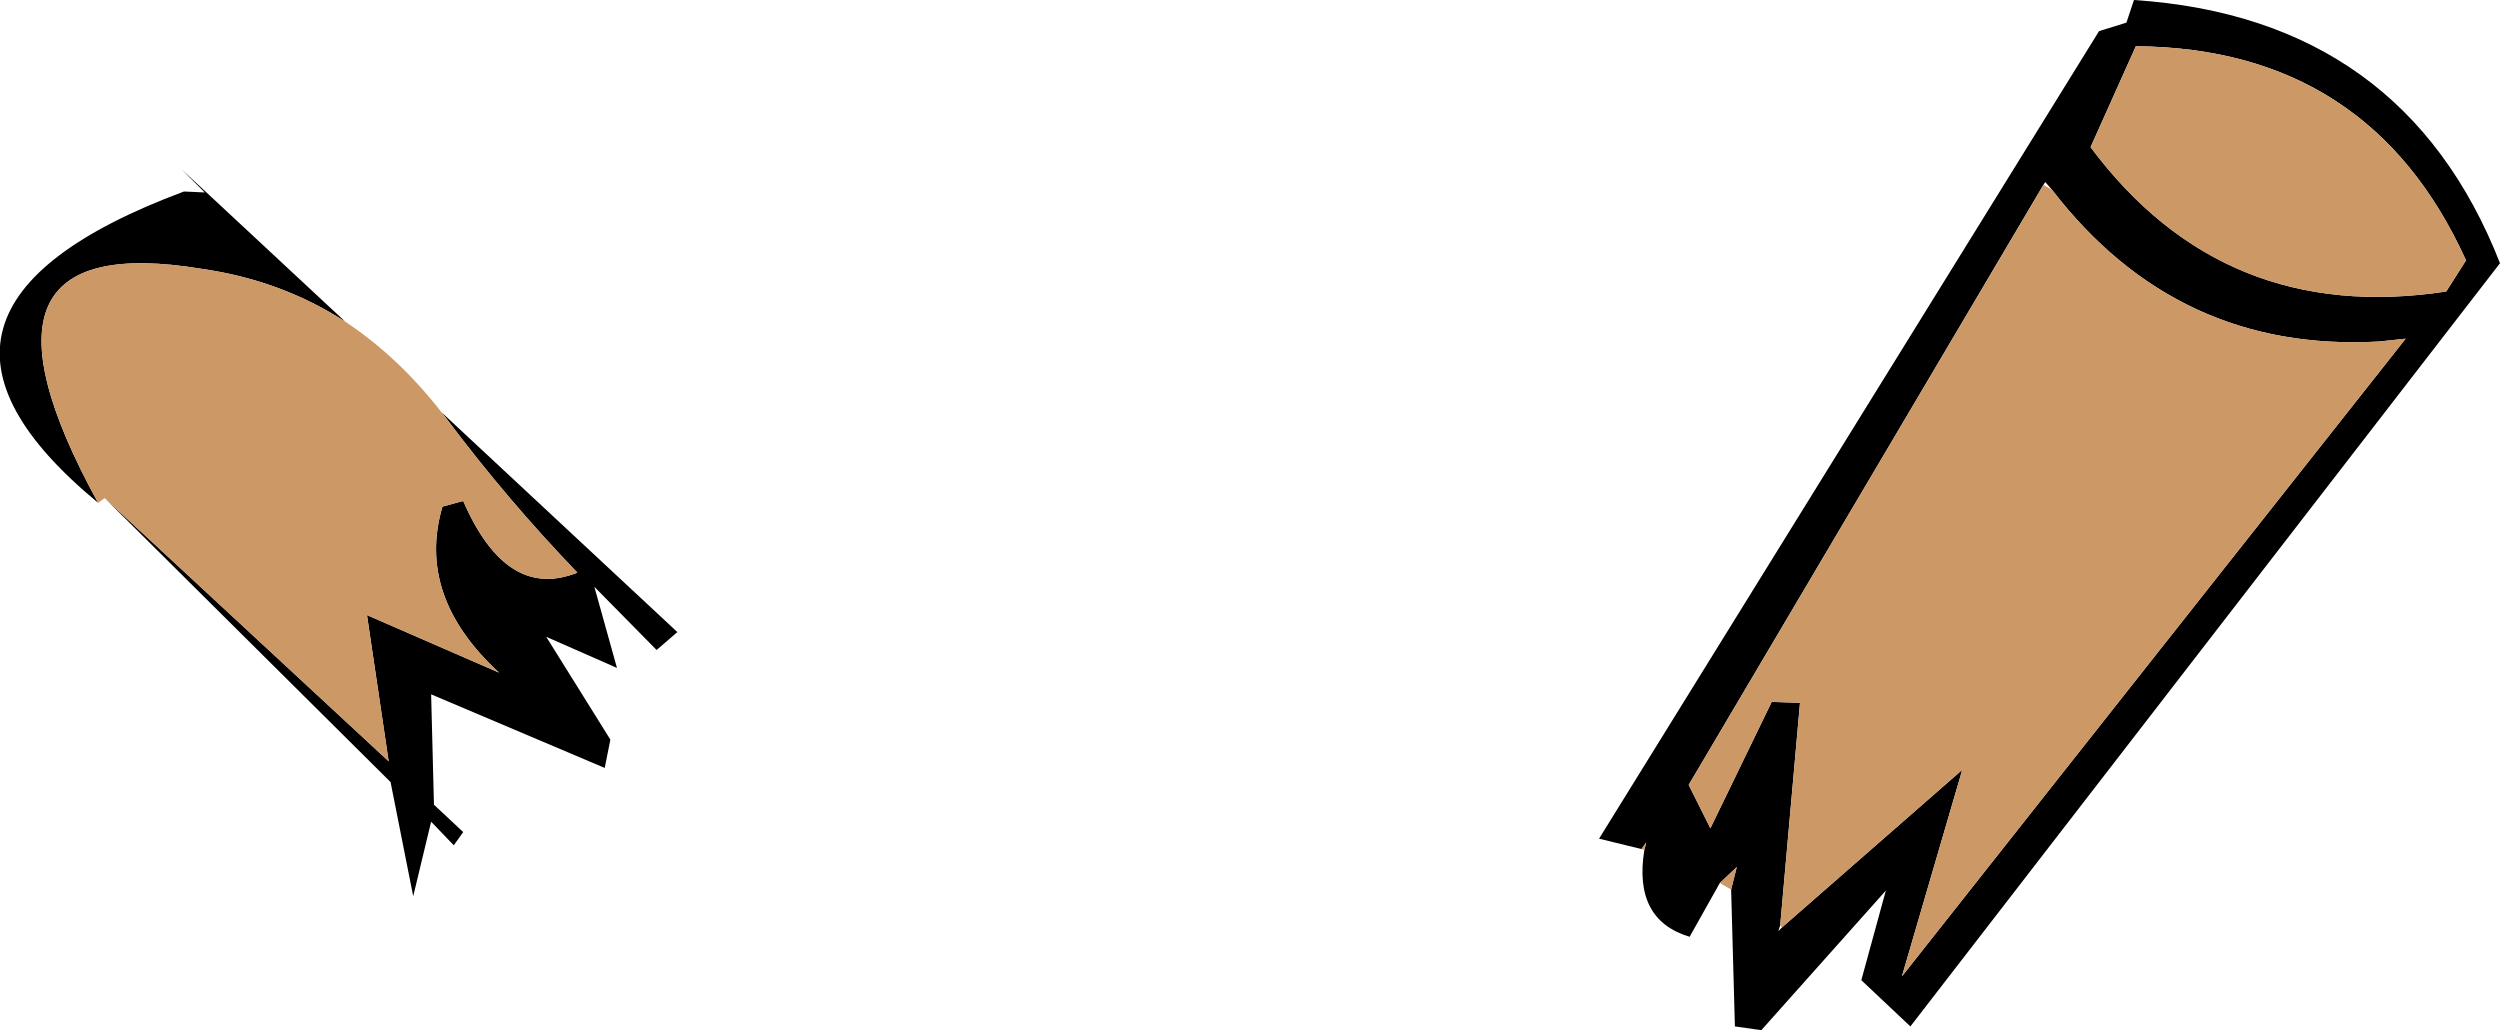
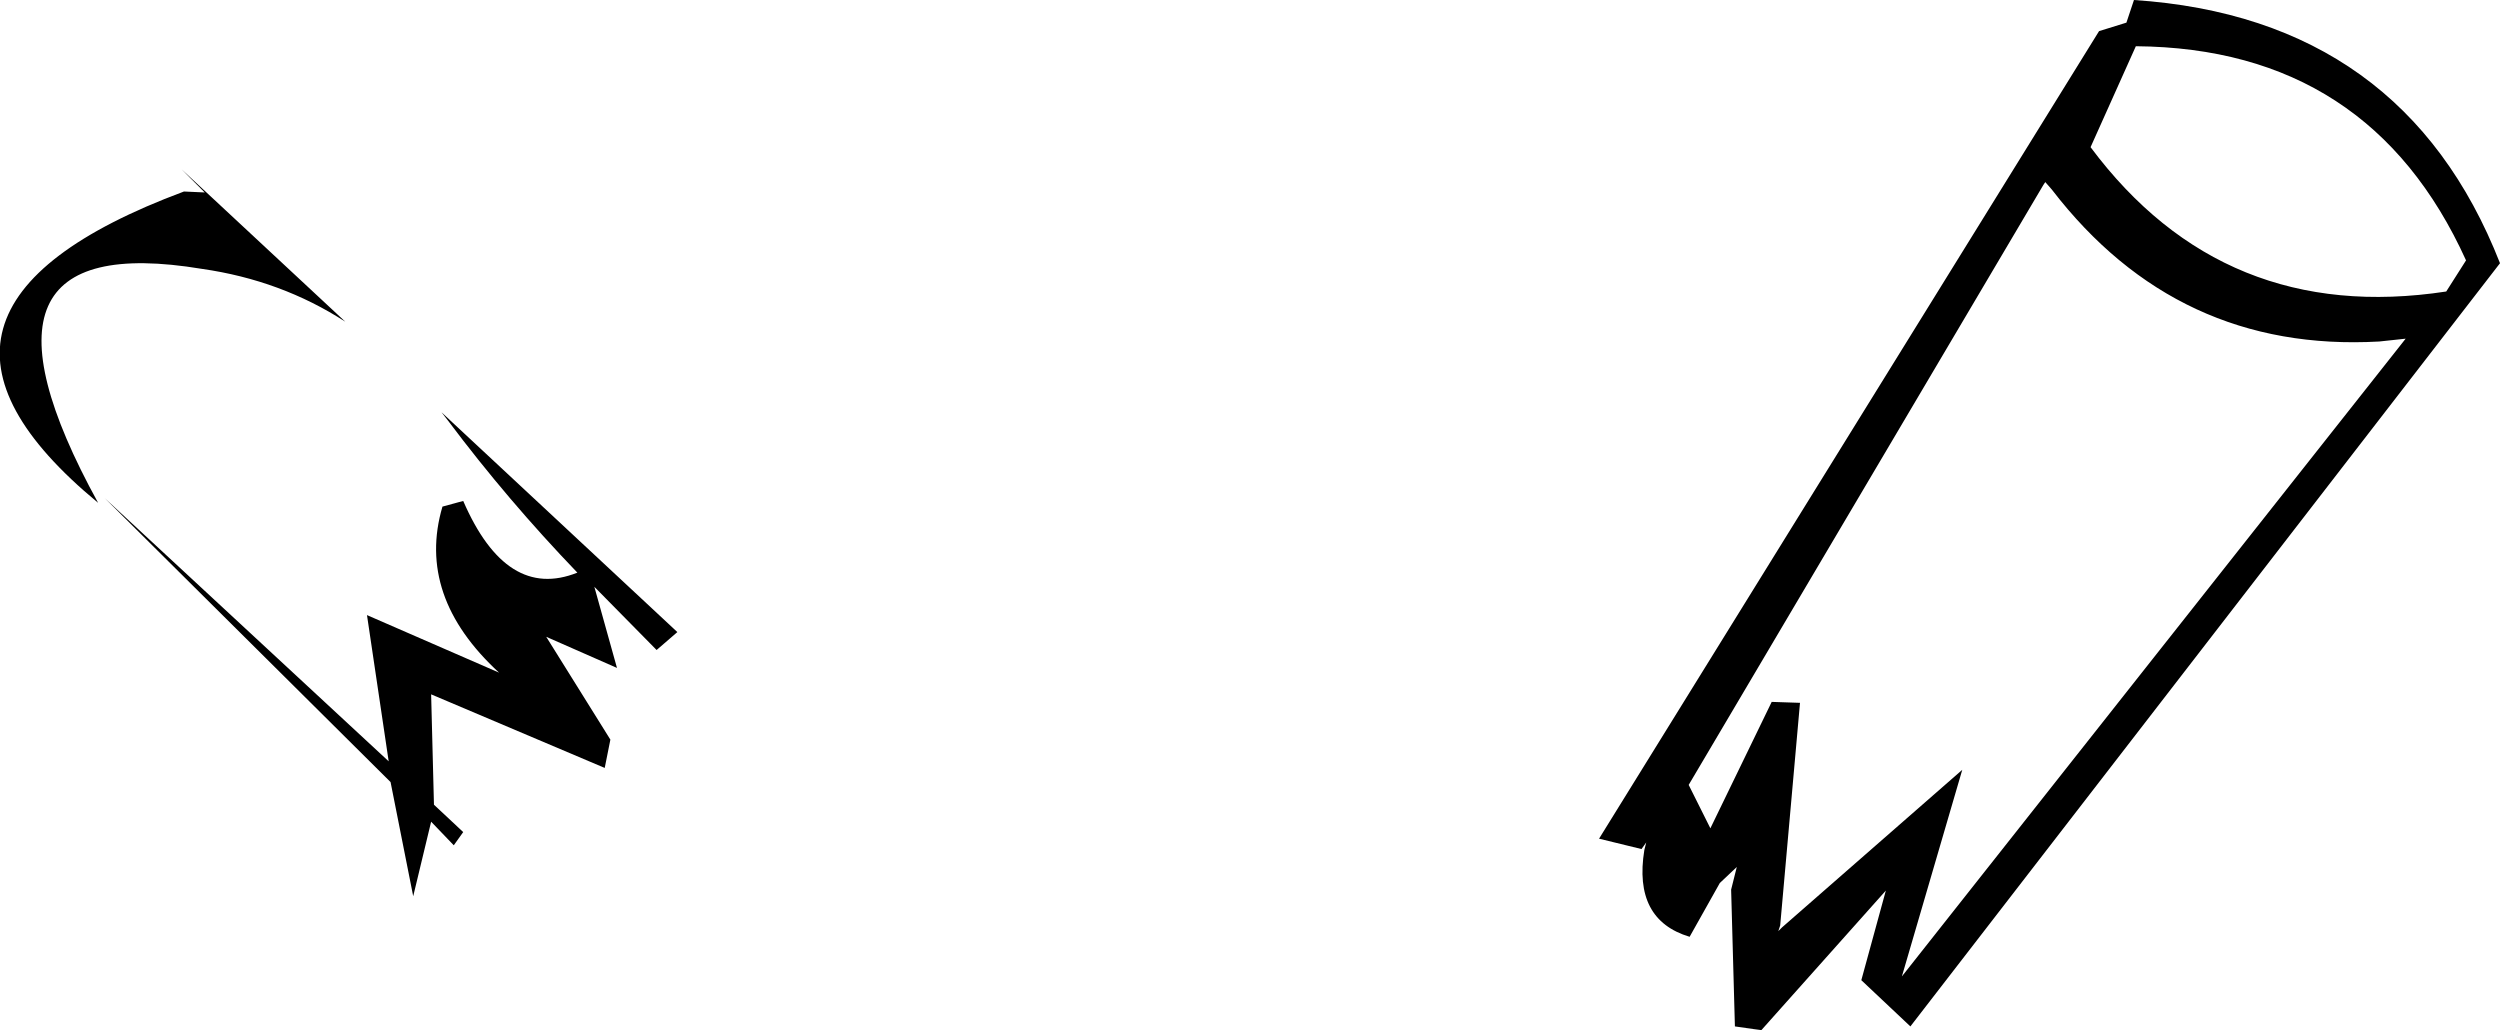
<svg xmlns="http://www.w3.org/2000/svg" height="54.6px" width="132.5px">
  <g transform="matrix(1.0, 0.0, 0.0, 1.0, -230.6, -242.5)">
    <path d="M317.6 287.5 L315.35 286.95 341.85 244.15 343.3 243.7 343.7 242.5 Q358.0 243.45 363.1 256.45 L331.85 296.9 329.25 294.45 330.55 289.7 323.95 297.1 322.55 296.9 322.35 289.65 322.65 288.45 321.75 289.3 320.15 292.15 Q317.15 291.25 317.75 287.55 L317.85 287.15 317.6 287.5 M361.3 256.3 Q356.2 245.05 343.8 244.95 L341.4 250.3 Q348.45 259.75 360.25 257.95 L361.3 256.3 M325.05 291.65 L334.6 283.3 331.4 294.25 358.1 260.45 356.7 260.6 Q346.0 261.2 339.35 252.55 L339.0 252.15 338.9 252.3 320.1 284.1 321.25 286.4 324.5 279.7 326.0 279.75 324.95 291.55 324.85 291.85 325.05 291.65 M236.15 268.9 L251.2 282.85 250.05 275.1 257.05 278.15 Q252.65 274.1 254.05 269.35 L255.15 269.05 Q257.45 274.35 261.2 272.85 257.5 269.0 254.35 264.8 L254.0 264.35 266.5 276.0 265.4 276.95 262.1 273.6 263.3 277.9 259.55 276.25 262.95 281.7 262.65 283.2 253.45 279.3 253.6 285.15 255.15 286.6 254.65 287.3 253.45 286.05 252.5 290.0 251.3 283.95 236.15 268.9 M248.9 259.55 Q245.5 257.35 241.3 256.75 227.75 254.5 235.8 269.15 223.45 258.95 240.35 252.65 L241.45 252.7 240.2 251.45 248.9 259.55" fill="#000000" fill-rule="evenodd" stroke="none" />
-     <path d="M322.35 289.65 L321.75 289.3 322.65 288.45 322.35 289.65 M317.75 287.55 L317.6 287.5 317.85 287.15 317.75 287.55 M339.35 252.55 Q346.0 261.2 356.7 260.6 L358.1 260.45 331.4 294.25 334.6 283.3 325.05 291.65 324.95 291.55 326.0 279.75 324.5 279.7 321.25 286.4 320.1 284.1 338.9 252.3 339.35 252.55 M361.3 256.3 L360.25 257.95 Q348.45 259.75 341.4 250.3 L343.8 244.95 Q356.2 245.05 361.3 256.3 M254.0 264.35 L254.35 264.8 Q257.5 269.0 261.2 272.85 257.45 274.35 255.15 269.05 L254.05 269.35 Q252.65 274.1 257.05 278.15 L250.05 275.1 251.2 282.85 236.15 268.9 235.8 269.15 Q227.75 254.5 241.3 256.75 245.5 257.35 248.9 259.55 251.7 261.4 254.0 264.35" fill="#cc9966" fill-rule="evenodd" stroke="none" />
  </g>
</svg>